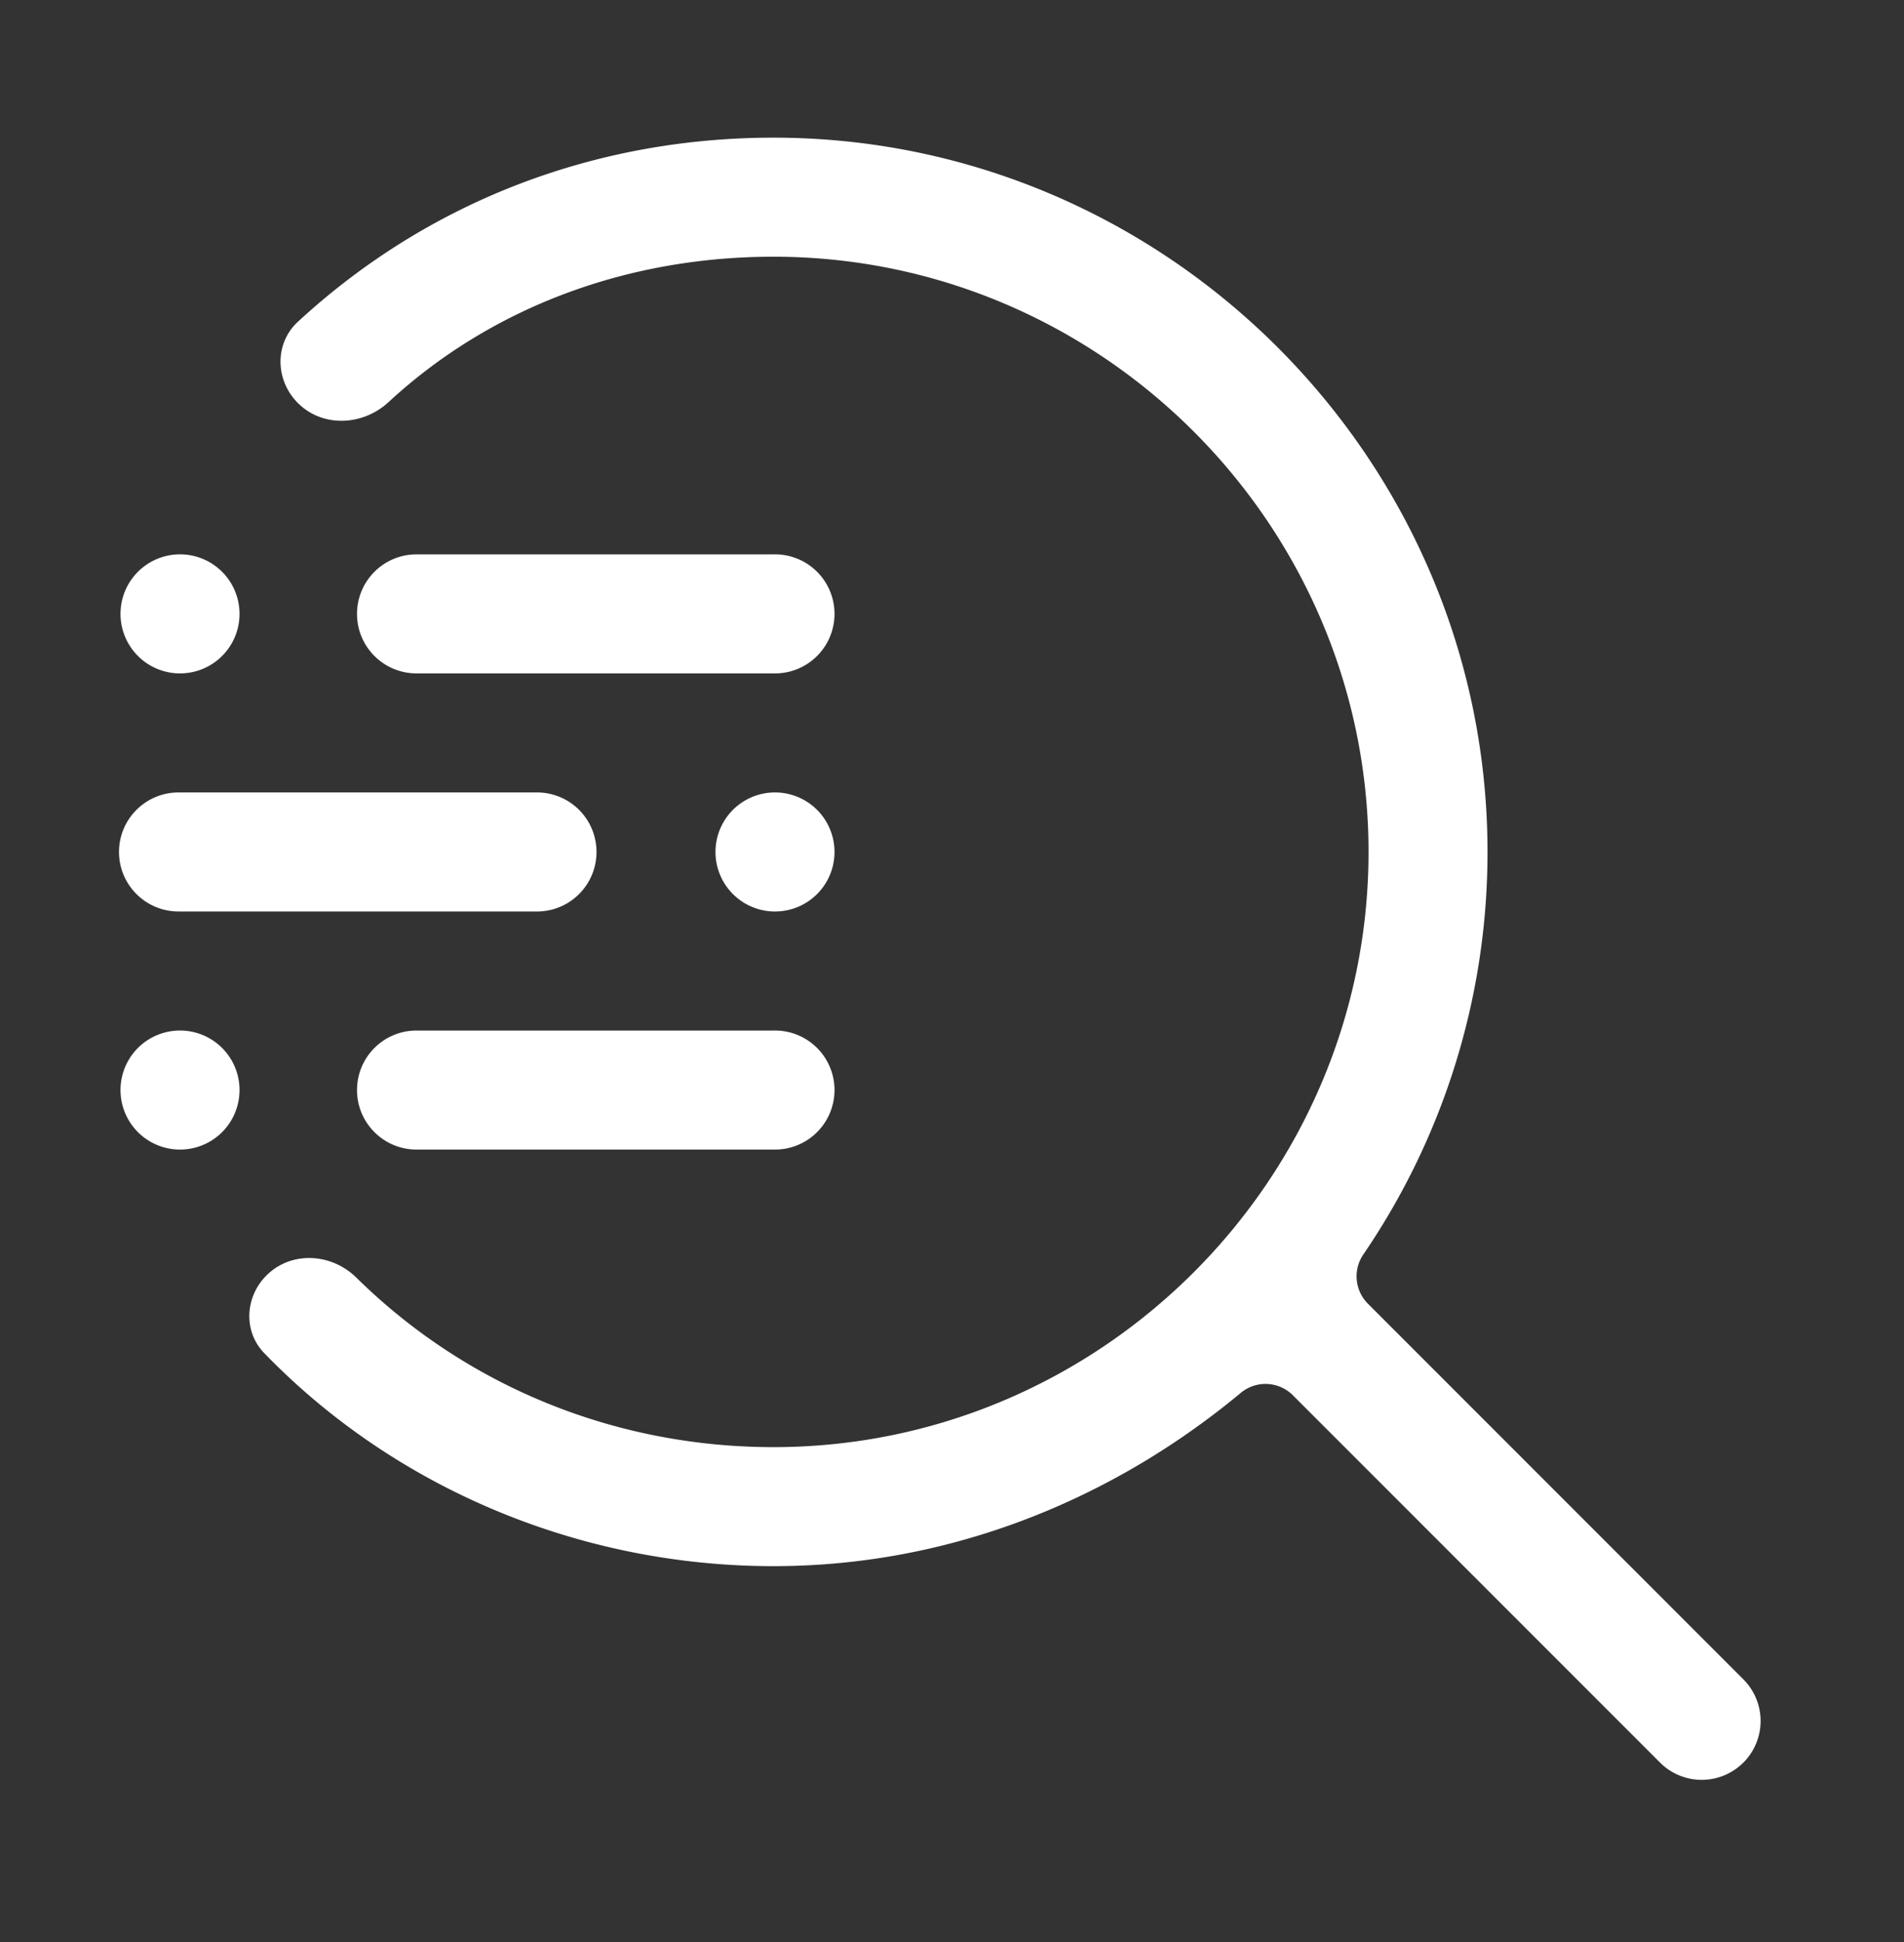
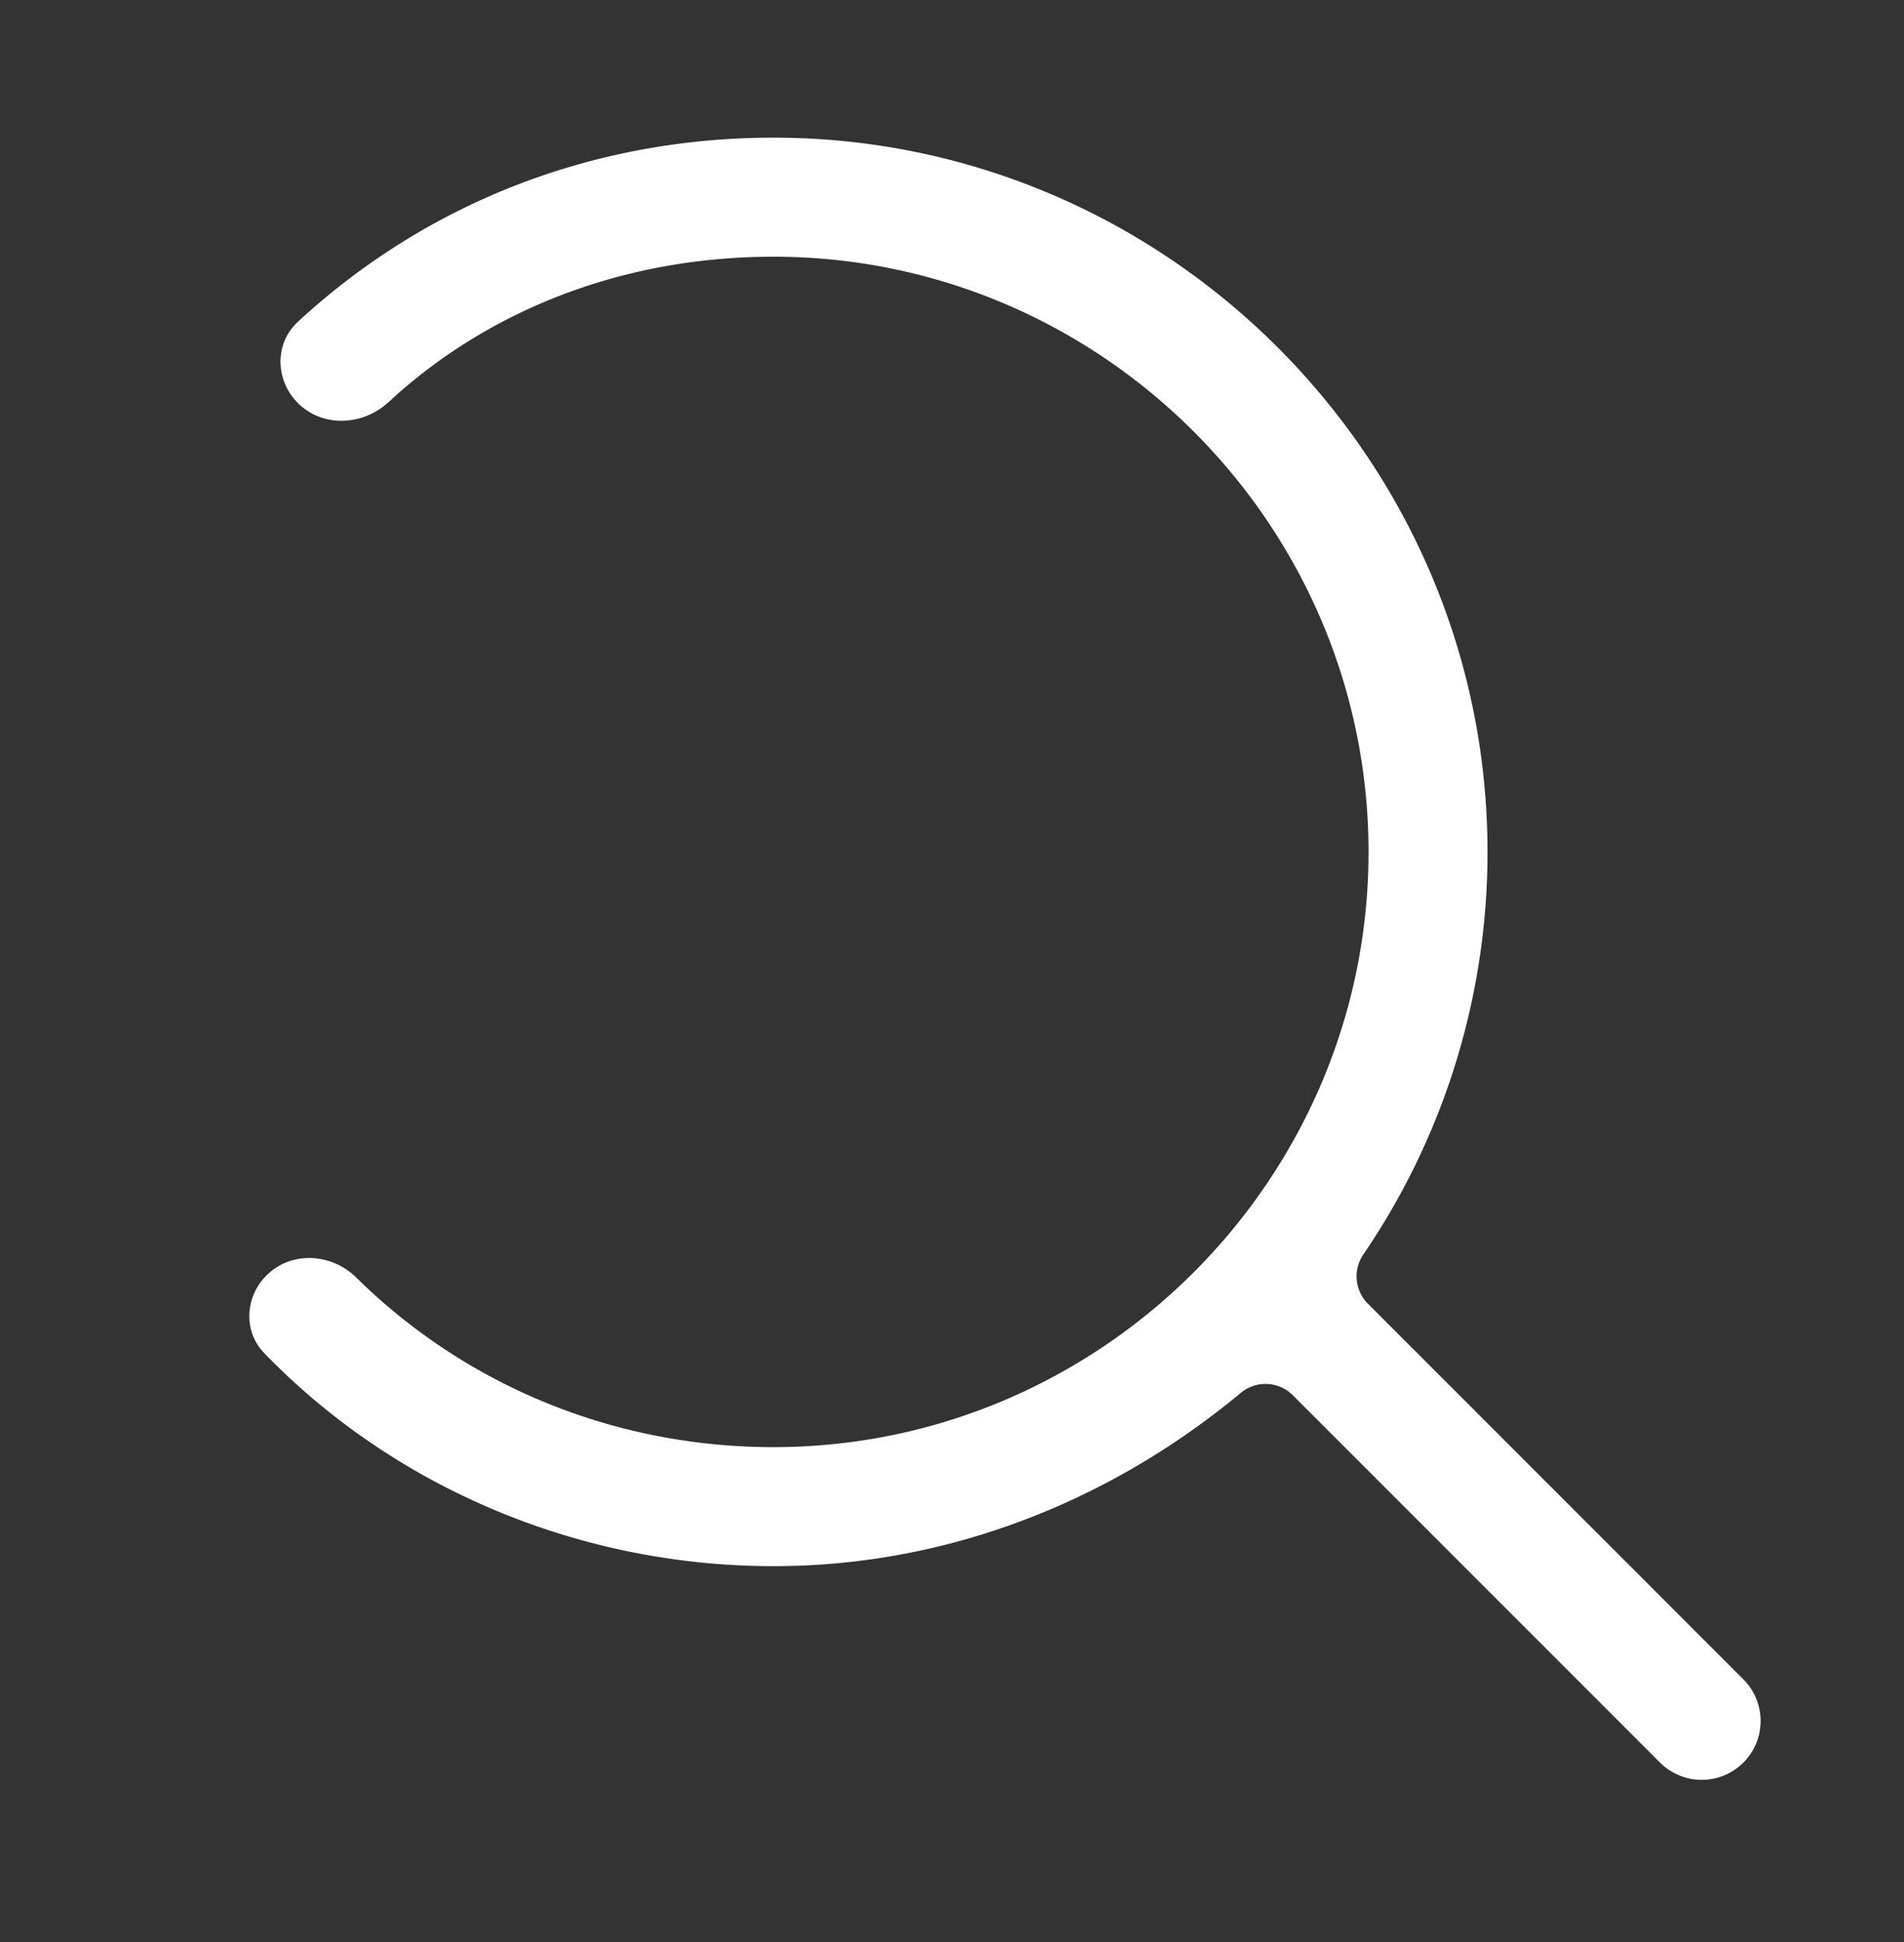
<svg xmlns="http://www.w3.org/2000/svg" width="51" height="52" fill="none">
  <rect width="100%" height="100%" fill="#333333" stroke="none" />
-   <path d="M9.563 29.188c0-.88.713-1.594 1.593-1.594h9.563a1.594 1.594 0 110 3.187h-9.563c-.88 0-1.593-.713-1.593-1.593zM4.782 30.781a1.594 1.594 0 100-3.187 1.594 1.594 0 000 3.187zM20.719 24.406a1.594 1.594 0 100-3.187 1.594 1.594 0 000 3.187zM3.188 22.813c0-.88.713-1.594 1.594-1.594h9.562a1.594 1.594 0 110 3.187H4.782c-.88 0-1.594-.713-1.594-1.593zm6.375-6.375c0-.88.713-1.594 1.593-1.594h9.563a1.594 1.594 0 110 3.187h-9.563c-.88 0-1.593-.713-1.593-1.593zM4.782 18.031a1.594 1.594 0 100-3.187 1.594 1.594 0 000 3.187z" fill="#fff" />
  <path d="M46.697 47.197a1.578 1.578 0 000-2.231L36.632 34.9a1.038 1.038 0 01-.108-1.319 19.088 19.088 0 003.32-10.77c0-10.518-8.606-19.125-19.125-19.125-4.738 0-9.218 1.682-12.739 4.929-.649.598-.606 1.614.04 2.216.667.623 1.715.557 2.386-.063 2.772-2.56 6.421-3.894 10.313-3.894 8.766 0 15.938 7.172 15.938 15.938 0 8.765-7.172 15.937-15.938 15.937-4.233 0-8.216-1.624-11.175-4.54-.635-.625-1.651-.717-2.324-.134-.648.562-.738 1.542-.141 2.158 3.49 3.604 8.434 5.703 13.64 5.703 4.758 0 9.1-1.803 12.508-4.633a1.036 1.036 0 011.394.048l9.845 9.845a1.578 1.578 0 002.231 0z" fill="#fff" />
</svg>